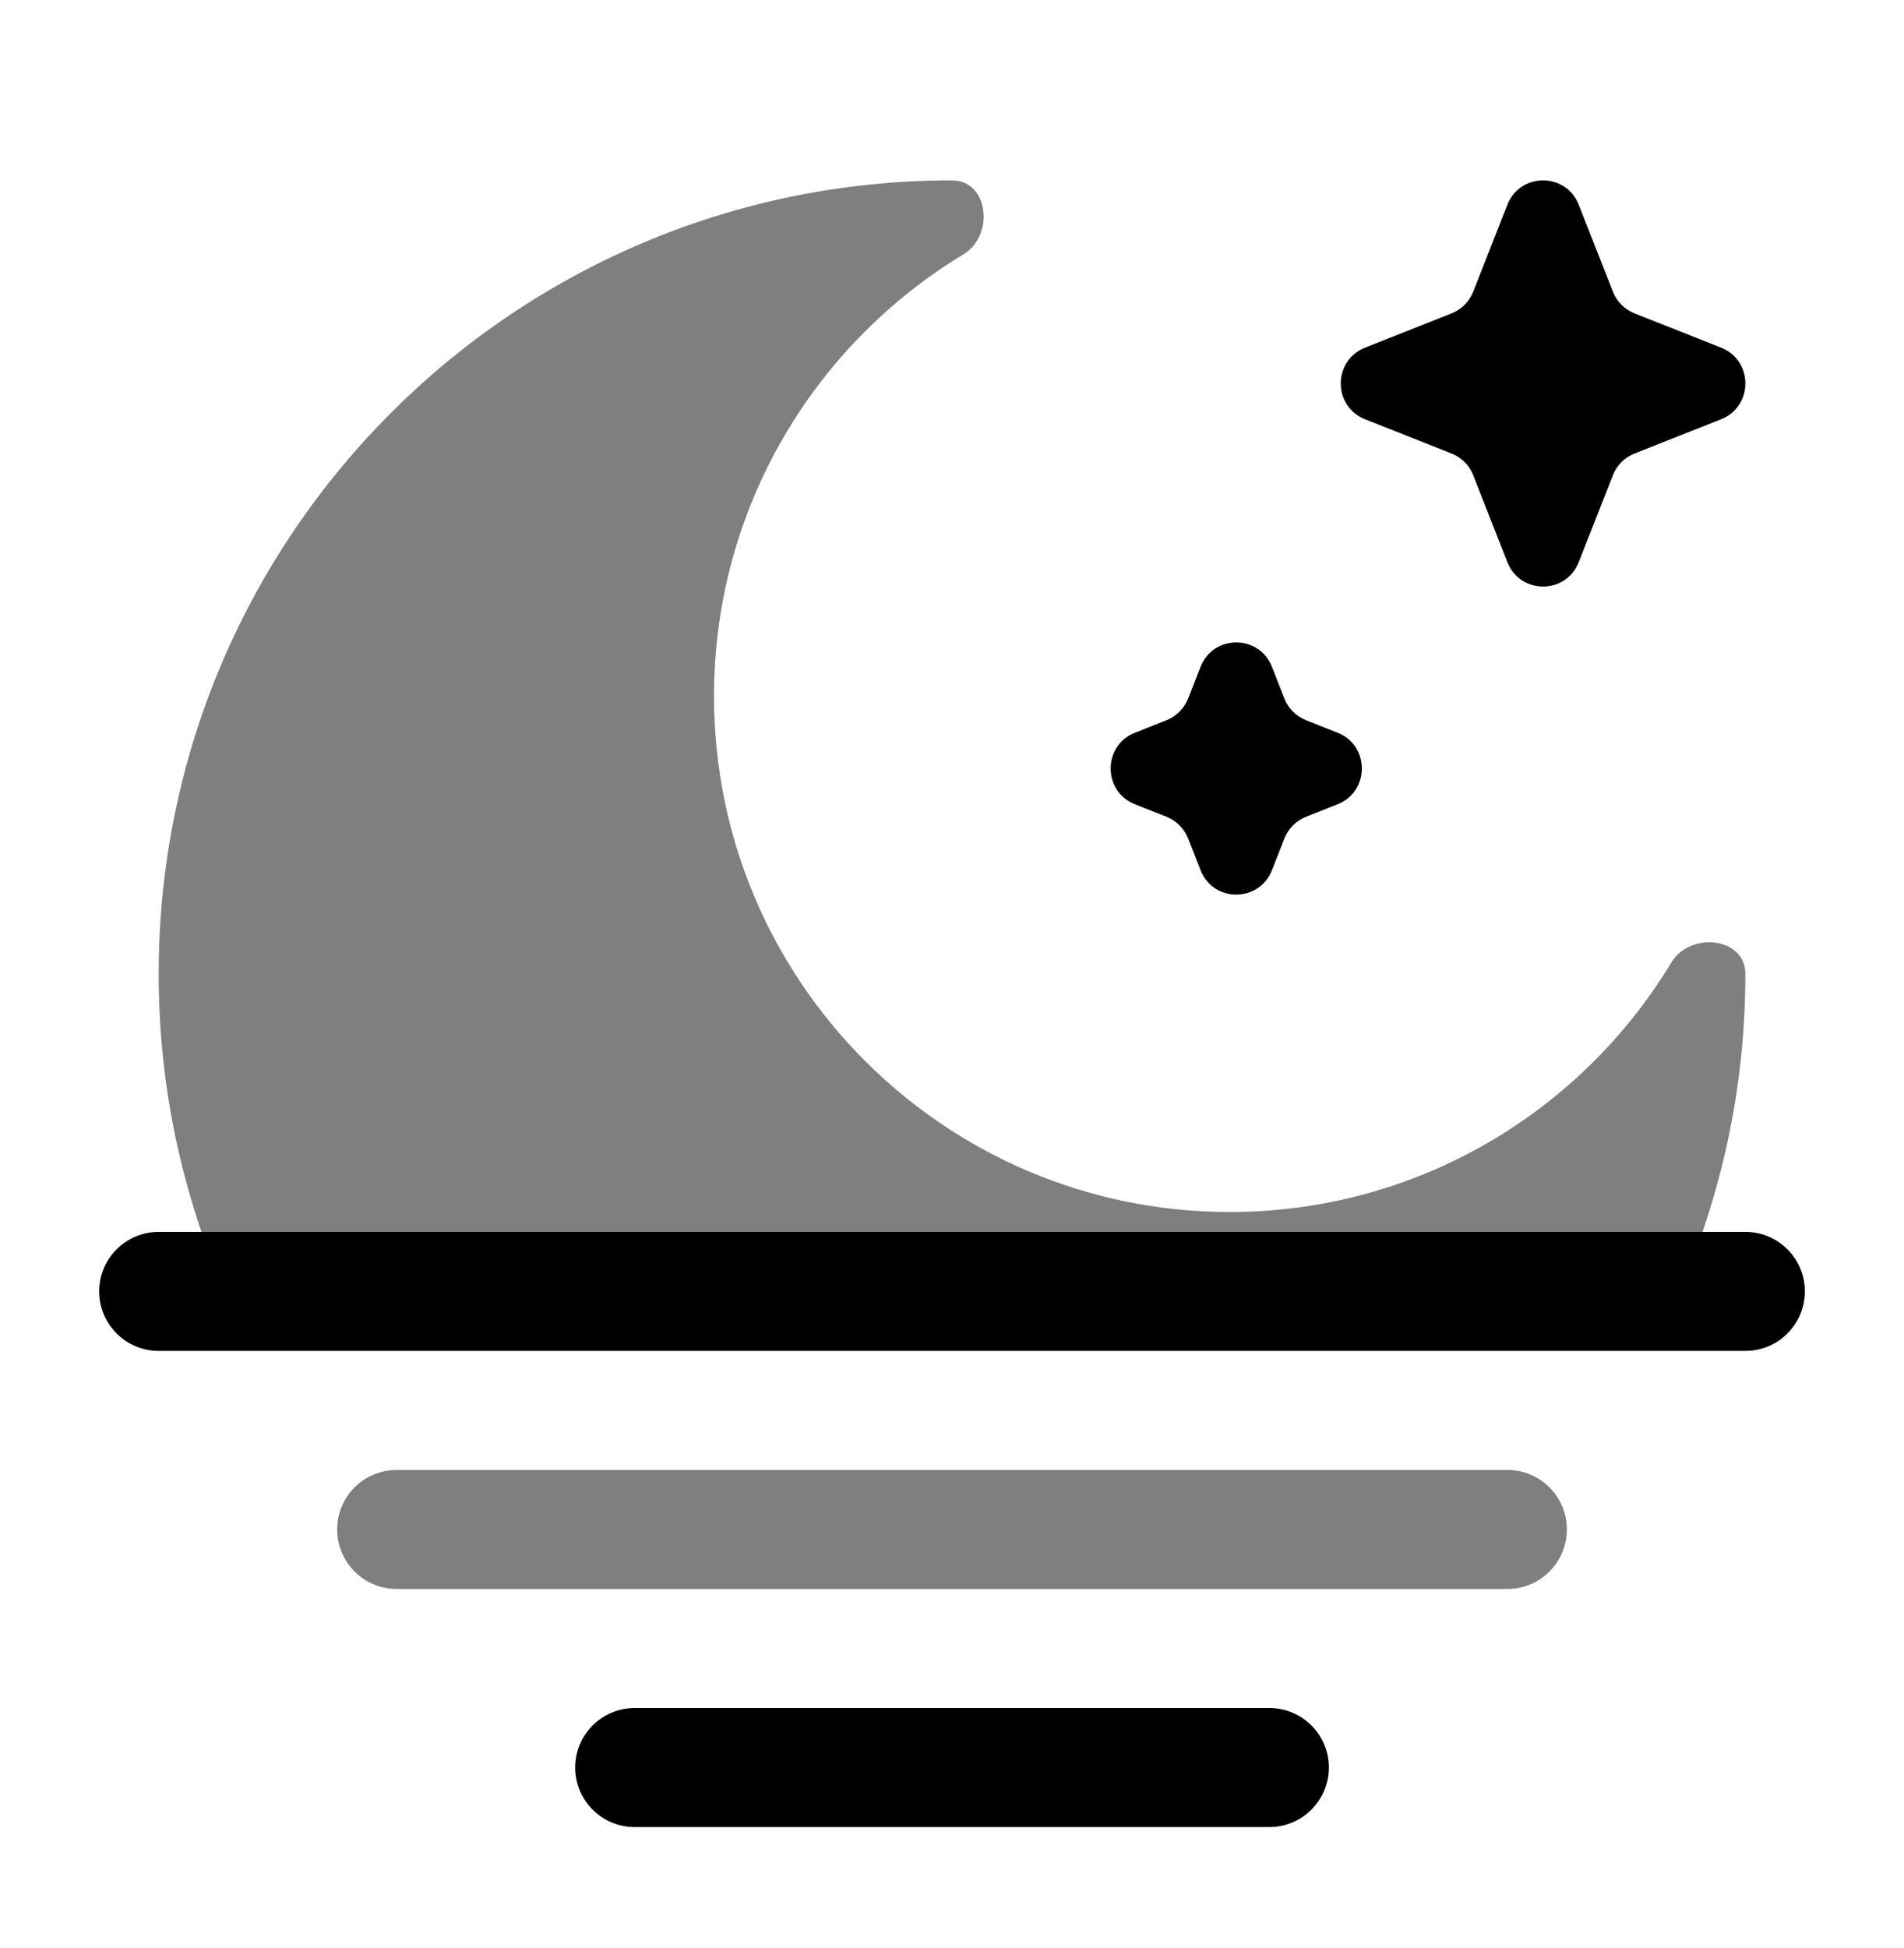
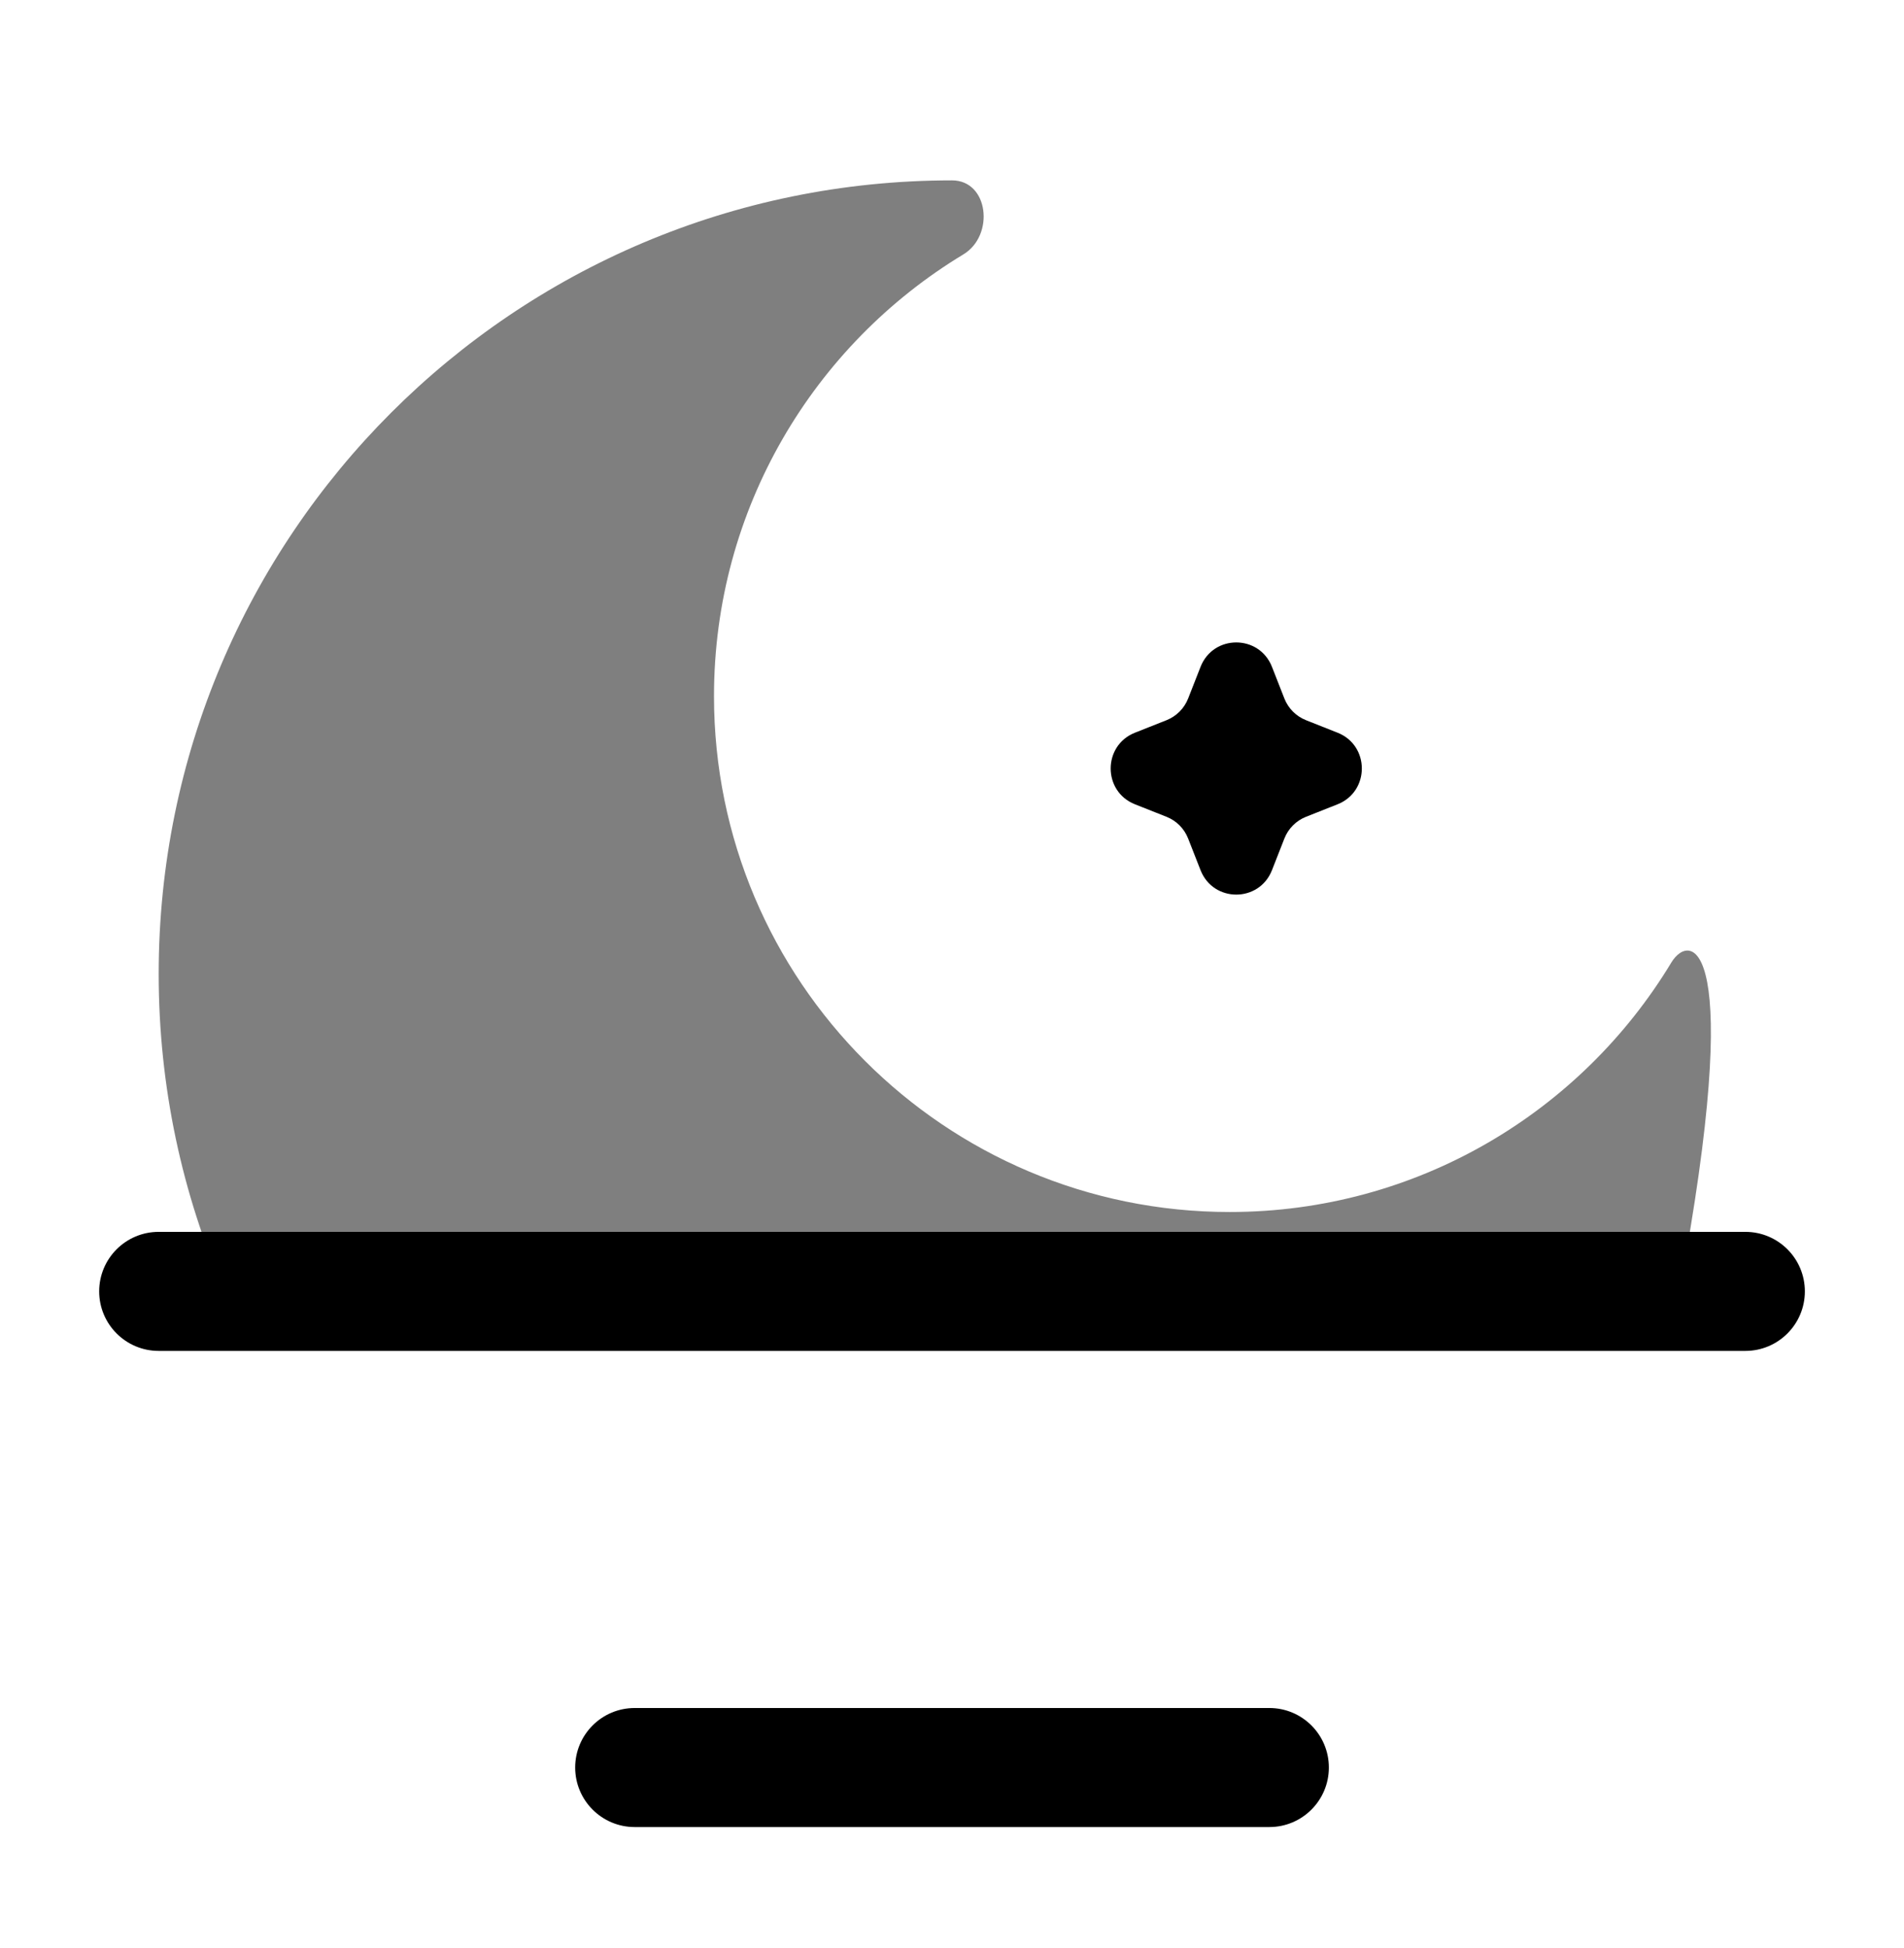
<svg xmlns="http://www.w3.org/2000/svg" width="44" height="45" viewBox="0 0 44 45" fill="none">
  <path fill-rule="evenodd" clip-rule="evenodd" d="M2.292 29.834C2.292 29.074 2.908 28.459 3.667 28.459H40.334C41.093 28.459 41.709 29.074 41.709 29.834C41.709 30.593 41.093 31.209 40.334 31.209H3.667C2.908 31.209 2.292 30.593 2.292 29.834ZM13.292 40.834C13.292 40.074 13.908 39.459 14.667 39.459H29.334C30.093 39.459 30.709 40.074 30.709 40.834C30.709 41.593 30.093 42.209 29.334 42.209H14.667C13.908 42.209 13.292 41.593 13.292 40.834Z" fill="black" />
-   <path opacity="0.5" d="M7.792 35.334C7.792 34.574 8.408 33.959 9.167 33.959H34.834C35.593 33.959 36.209 34.574 36.209 35.334C36.209 36.093 35.593 36.709 34.834 36.709H9.167C8.408 36.709 7.792 36.093 7.792 35.334Z" fill="black" />
-   <path opacity="0.5" d="M22 4.167C11.875 4.167 3.667 12.375 3.667 22.5C3.667 25.107 4.211 27.587 5.192 29.833H38.808C39.789 27.587 40.334 25.107 40.334 22.5C40.334 21.652 39.062 21.511 38.623 22.237C36.537 25.691 32.746 28 28.417 28C21.835 28 16.5 22.665 16.5 16.083C16.5 11.754 18.809 7.963 22.263 5.877C22.989 5.438 22.849 4.167 22 4.167Z" fill="black" />
-   <path d="M36.483 4.73C36.188 3.979 35.13 3.979 34.834 4.73L34.045 6.738C33.955 6.967 33.775 7.148 33.546 7.239L31.546 8.031C30.797 8.327 30.797 9.39 31.546 9.686L33.546 10.478C33.775 10.568 33.955 10.75 34.045 10.979L34.834 12.987C35.13 13.738 36.188 13.738 36.483 12.987L37.273 10.979C37.362 10.75 37.543 10.568 37.772 10.478L39.772 9.686C40.521 9.39 40.521 8.327 39.772 8.031L37.772 7.239C37.543 7.148 37.362 6.967 37.273 6.738L36.483 4.73Z" fill="black" />
+   <path opacity="0.5" d="M22 4.167C11.875 4.167 3.667 12.375 3.667 22.5C3.667 25.107 4.211 27.587 5.192 29.833H38.808C40.334 21.652 39.062 21.511 38.623 22.237C36.537 25.691 32.746 28 28.417 28C21.835 28 16.5 22.665 16.5 16.083C16.5 11.754 18.809 7.963 22.263 5.877C22.989 5.438 22.849 4.167 22 4.167Z" fill="black" />
  <path d="M29.394 15.405C29.098 14.654 28.04 14.654 27.744 15.405L27.457 16.137C27.367 16.366 27.186 16.547 26.958 16.638L26.228 16.927C25.48 17.223 25.48 18.285 26.228 18.581L26.958 18.87C27.186 18.961 27.367 19.142 27.457 19.372L27.744 20.104C28.04 20.855 29.098 20.855 29.394 20.104L29.681 19.372C29.771 19.142 29.952 18.961 30.18 18.87L30.91 18.581C31.658 18.285 31.658 17.223 30.91 16.927L30.18 16.638C29.952 16.547 29.771 16.366 29.681 16.137L29.394 15.405Z" fill="black" />
</svg>